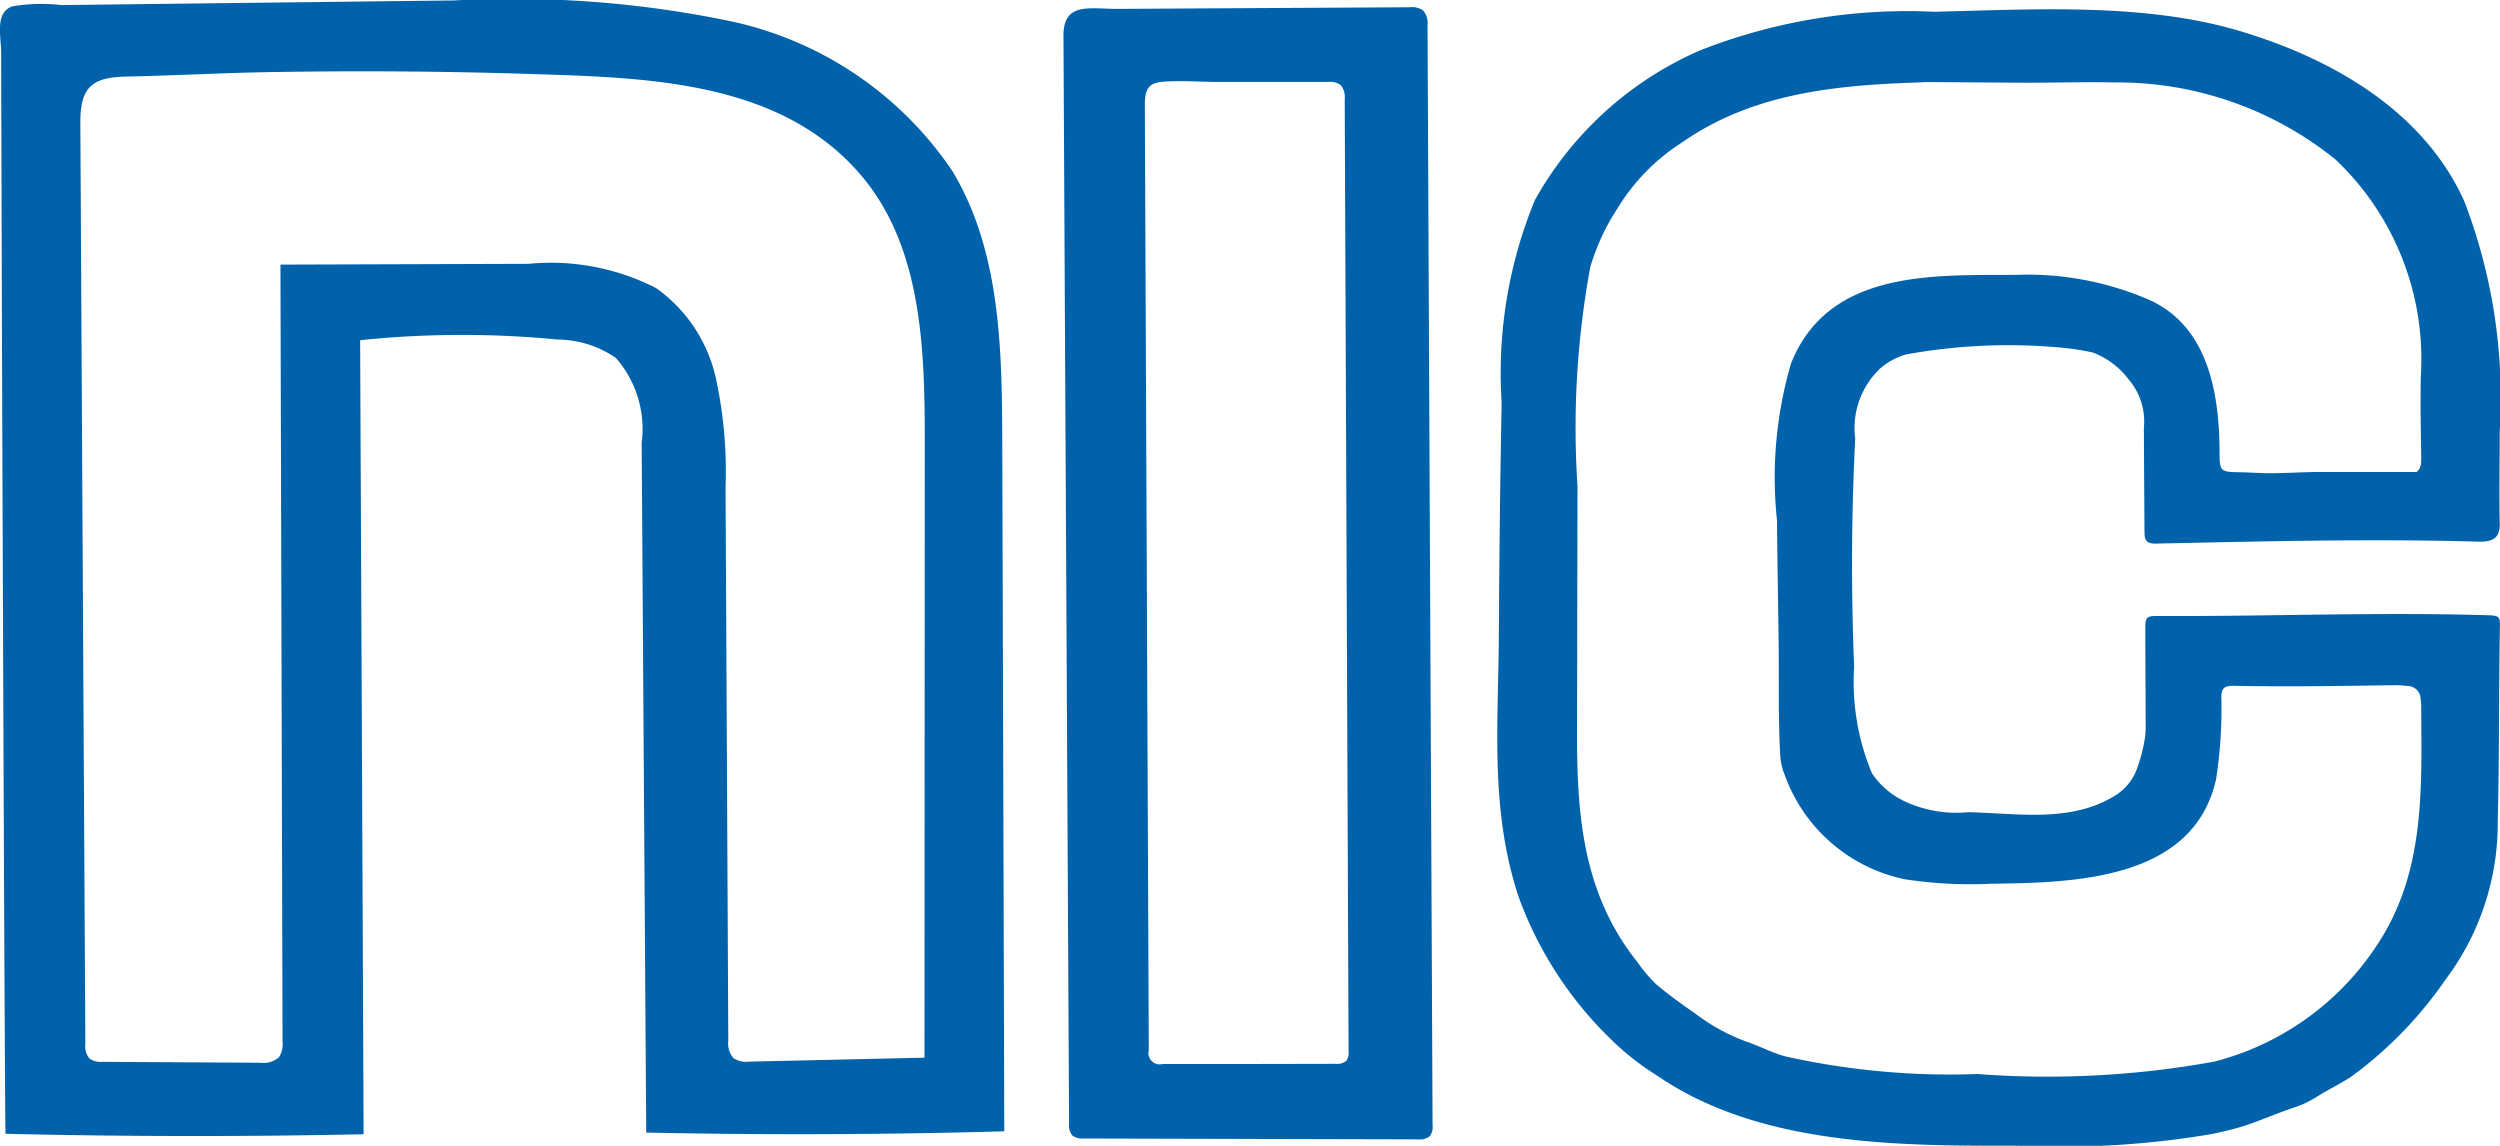
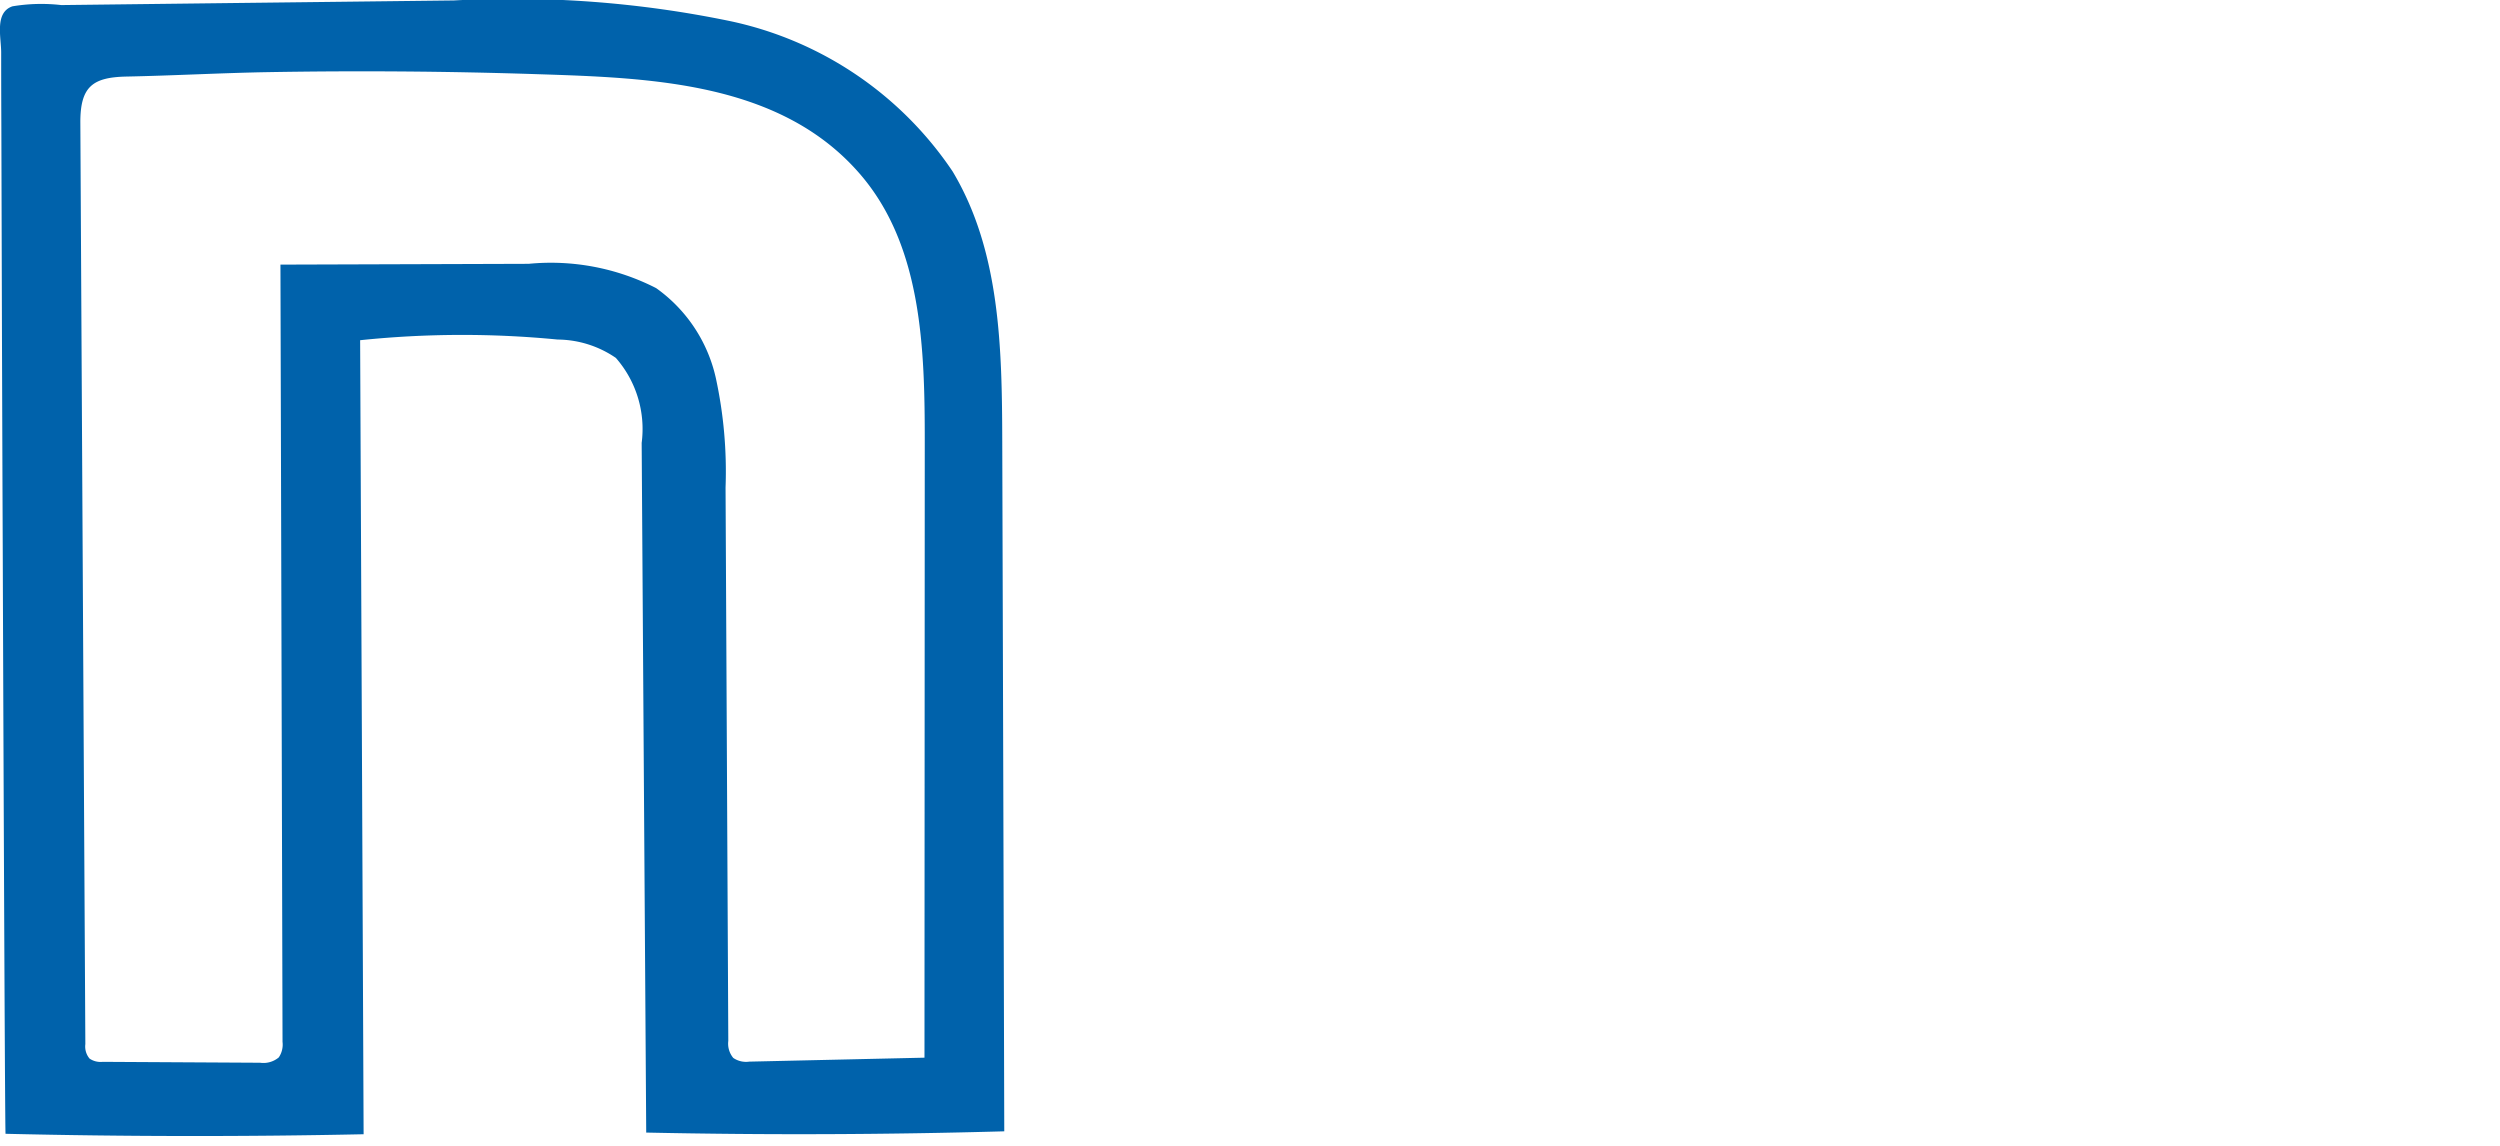
<svg xmlns="http://www.w3.org/2000/svg" width="72" height="33" viewBox="0 0 72 33">
  <g id="グループ_83248" data-name="グループ 83248" transform="translate(-578.922 -371.251)">
    <g id="グループ_83246" data-name="グループ 83246" transform="translate(578.922 371.251)">
-       <path id="パス_128311" data-name="パス 128311" d="M607.787,383.961c-.008-2.667-.054-5.478-1.43-7.773a10.289,10.289,0,0,0-6.426-4.333,30.877,30.877,0,0,0-7.94-.591l-6.5.076-3.205.038-1.6.019a5.049,5.049,0,0,0-1.405.036c-.519.176-.326.886-.325,1.327q0,1.04.005,2.081.006,2.082.012,4.164.012,4.164.029,8.328c.005,1.382.06,16.571.08,16.571q5.155.122,10.312.013-.049-11.434-.1-22.868a28.449,28.449,0,0,1,5.69-.019,3,3,0,0,1,1.675.529,3.106,3.106,0,0,1,.743,2.447q.065,9.93.131,19.863,5.155.109,10.312-.036Q607.818,393.9,607.787,383.961Zm-2.24,17.751-5.045.114a.653.653,0,0,1-.462-.107.642.642,0,0,1-.143-.489q-.039-7.969-.079-15.936a12.688,12.688,0,0,0-.279-3.151,4.331,4.331,0,0,0-1.72-2.594,6.646,6.646,0,0,0-3.671-.7l-7.149.023q.031,11.194.06,22.386a.655.655,0,0,1-.108.446.687.687,0,0,1-.537.154l-4.536-.026a.562.562,0,0,1-.377-.094.542.542,0,0,1-.121-.417q-.073-13.266-.144-26.534c-.005-1.044.354-1.31,1.326-1.331,1.333-.027,2.664-.1,4-.126q3.91-.07,7.821.057c3.276.107,7.068.216,9.36,2.939,1.73,2.057,1.813,4.971,1.812,7.646Z" transform="translate(-578.922 -371.251)" fill="#0062ab" />
-       <path id="パス_128312" data-name="パス 128312" d="M640.431,388.911c-3.187-.1-6.383.036-9.572.019-.318,0-.352.039-.351.358,0,.94.01,1.88.01,2.819a2.17,2.17,0,0,1-.044.47,4.726,4.726,0,0,1-.224.8,1.507,1.507,0,0,1-.549.684c-1.285.845-2.859.55-4.292.52a3.522,3.522,0,0,1-1.815-.305,2.335,2.335,0,0,1-.959-.815,6.825,6.825,0,0,1-.513-3.063q-.073-1.8-.058-3.6.014-1.49.089-2.979a2.362,2.362,0,0,1,.722-2.02,1.992,1.992,0,0,1,.737-.4,16.444,16.444,0,0,1,4.537-.191,7.024,7.024,0,0,1,.829.131.452.452,0,0,1,.08.028,2.312,2.312,0,0,1,.965.745,1.865,1.865,0,0,1,.444,1.4,1.1,1.1,0,0,0,0,.113q.008,1.411.017,2.821c0,.25,0,.4.314.4,3.094-.065,6.191-.145,9.286-.057.434.013.641-.1.631-.524-.018-.869,0-1.758,0-2.649a15.781,15.781,0,0,0-1.027-6.646c-1.179-2.594-3.8-4.09-6.447-4.883-2.749-.825-5.958-.627-8.807-.558a16.343,16.343,0,0,0-6.759,1.116,10.031,10.031,0,0,0-4.749,4.31,13.094,13.094,0,0,0-.956,5.827q-.063,3.316-.079,6.632c-.014,2.6-.267,5.1.572,7.615a10.868,10.868,0,0,0,2.834,4.262,7.709,7.709,0,0,0,1.157.881c2.952,2.022,6.954,2.021,10.418,2.015a25.927,25.927,0,0,0,5.506-.329,10.023,10.023,0,0,0,.98-.242c.49-.163.963-.374,1.453-.535a2.872,2.872,0,0,0,.63-.3c.317-.2.656-.365.972-.565a11.61,11.61,0,0,0,2.753-2.83,7.486,7.486,0,0,0,1.492-4.527c.047-1.883.029-3.765.063-5.649C640.726,388.965,640.687,388.92,640.431,388.911Zm-3.272,9.531a7.976,7.976,0,0,1-4.654,3.32,26.81,26.81,0,0,1-6.831.36,21.782,21.782,0,0,1-5.525-.506c-.4-.106-.761-.307-1.146-.433a5.556,5.556,0,0,1-1.424-.779c-.4-.278-.8-.563-1.167-.876a4.226,4.226,0,0,1-.524-.62c-1.561-1.947-1.75-4.182-1.746-6.587q.006-3.564.013-7.127a25.5,25.5,0,0,1,.369-6.316,6.35,6.35,0,0,1,.77-1.666,5.865,5.865,0,0,1,1.873-1.92c2.017-1.411,4.389-1.648,6.8-1.727.076,0,.151-.013.227-.012.988.005,1.976.017,2.965.019.82,0,1.64-.025,2.459-.008a10,10,0,0,1,6.368,2.22,7.922,7.922,0,0,1,2.457,6.242c-.017.763,0,1.526.01,2.29,0,.181.016.356-.134.468h-1.539c-.461,0-.922,0-1.383,0-.422.007-.844.032-1.267.035-.3,0-.6-.023-.9-.028-.561-.009-.582-.025-.584-.576-.006-1.652-.305-3.624-2.035-4.393a8.811,8.811,0,0,0-3.855-.715c-2.411.008-5.391-.131-6.455,2.56a11.743,11.743,0,0,0-.4,4.516c.01,1.2.034,2.4.047,3.6.008.652,0,1.3.008,1.956.005.428.016.856.043,1.283a1.766,1.766,0,0,0,.124.485,4.689,4.689,0,0,0,3.458,3.006,12.573,12.573,0,0,0,2.476.129c2.388-.031,5.839-.093,6.489-3.011a13.265,13.265,0,0,0,.151-2.39c.009-.235.1-.3.347-.3,1.53.031,3.055.005,4.584-.016a2.9,2.9,0,0,1,.423.021.38.38,0,0,1,.386.373,1.986,1.986,0,0,1,.018.307v.141C638.473,394.121,638.52,396.417,637.16,398.441Z" transform="translate(-568.723 -371.19)" fill="#0062ab" />
-       <path id="パス_128313" data-name="パス 128313" d="M612.792,371.94a.556.556,0,0,0-.131-.439.566.566,0,0,0-.381-.089l-5.645.031-2.781.016c-.223,0-.444-.016-.647-.017-.513-.005-.906.084-.9.806q.08,15.654.161,31.31a.458.458,0,0,0,.1.352.478.478,0,0,0,.327.082l9.628.025a.456.456,0,0,0,.329-.087.437.437,0,0,0,.085-.323Zm-2.338,29.813a.418.418,0,0,1-.314.088l-2.524.005-2.452,0a.326.326,0,0,1-.4-.4l-.113-26.995c0-.481-.038-.84.478-.889s1.077,0,1.6,0h3.2a.53.53,0,0,1,.358.087.525.525,0,0,1,.12.4q.055,13.708.111,27.415A.406.406,0,0,1,610.454,401.753Z" transform="translate(-571.679 -371.203)" fill="#0062ab" />
+       <path id="パス_128311" data-name="パス 128311" d="M607.787,383.961c-.008-2.667-.054-5.478-1.43-7.773a10.289,10.289,0,0,0-6.426-4.333,30.877,30.877,0,0,0-7.94-.591l-6.5.076-3.205.038-1.6.019a5.049,5.049,0,0,0-1.405.036c-.519.176-.326.886-.325,1.327q0,1.04.005,2.081.006,2.082.012,4.164.012,4.164.029,8.328c.005,1.382.06,16.571.08,16.571q5.155.122,10.312.013-.049-11.434-.1-22.868a28.449,28.449,0,0,1,5.69-.019,3,3,0,0,1,1.675.529,3.106,3.106,0,0,1,.743,2.447q.065,9.93.131,19.863,5.155.109,10.312-.036Q607.818,393.9,607.787,383.961m-2.24,17.751-5.045.114a.653.653,0,0,1-.462-.107.642.642,0,0,1-.143-.489q-.039-7.969-.079-15.936a12.688,12.688,0,0,0-.279-3.151,4.331,4.331,0,0,0-1.72-2.594,6.646,6.646,0,0,0-3.671-.7l-7.149.023q.031,11.194.06,22.386a.655.655,0,0,1-.108.446.687.687,0,0,1-.537.154l-4.536-.026a.562.562,0,0,1-.377-.094.542.542,0,0,1-.121-.417q-.073-13.266-.144-26.534c-.005-1.044.354-1.31,1.326-1.331,1.333-.027,2.664-.1,4-.126q3.91-.07,7.821.057c3.276.107,7.068.216,9.36,2.939,1.73,2.057,1.813,4.971,1.812,7.646Z" transform="translate(-578.922 -371.251)" fill="#0062ab" />
    </g>
  </g>
</svg>